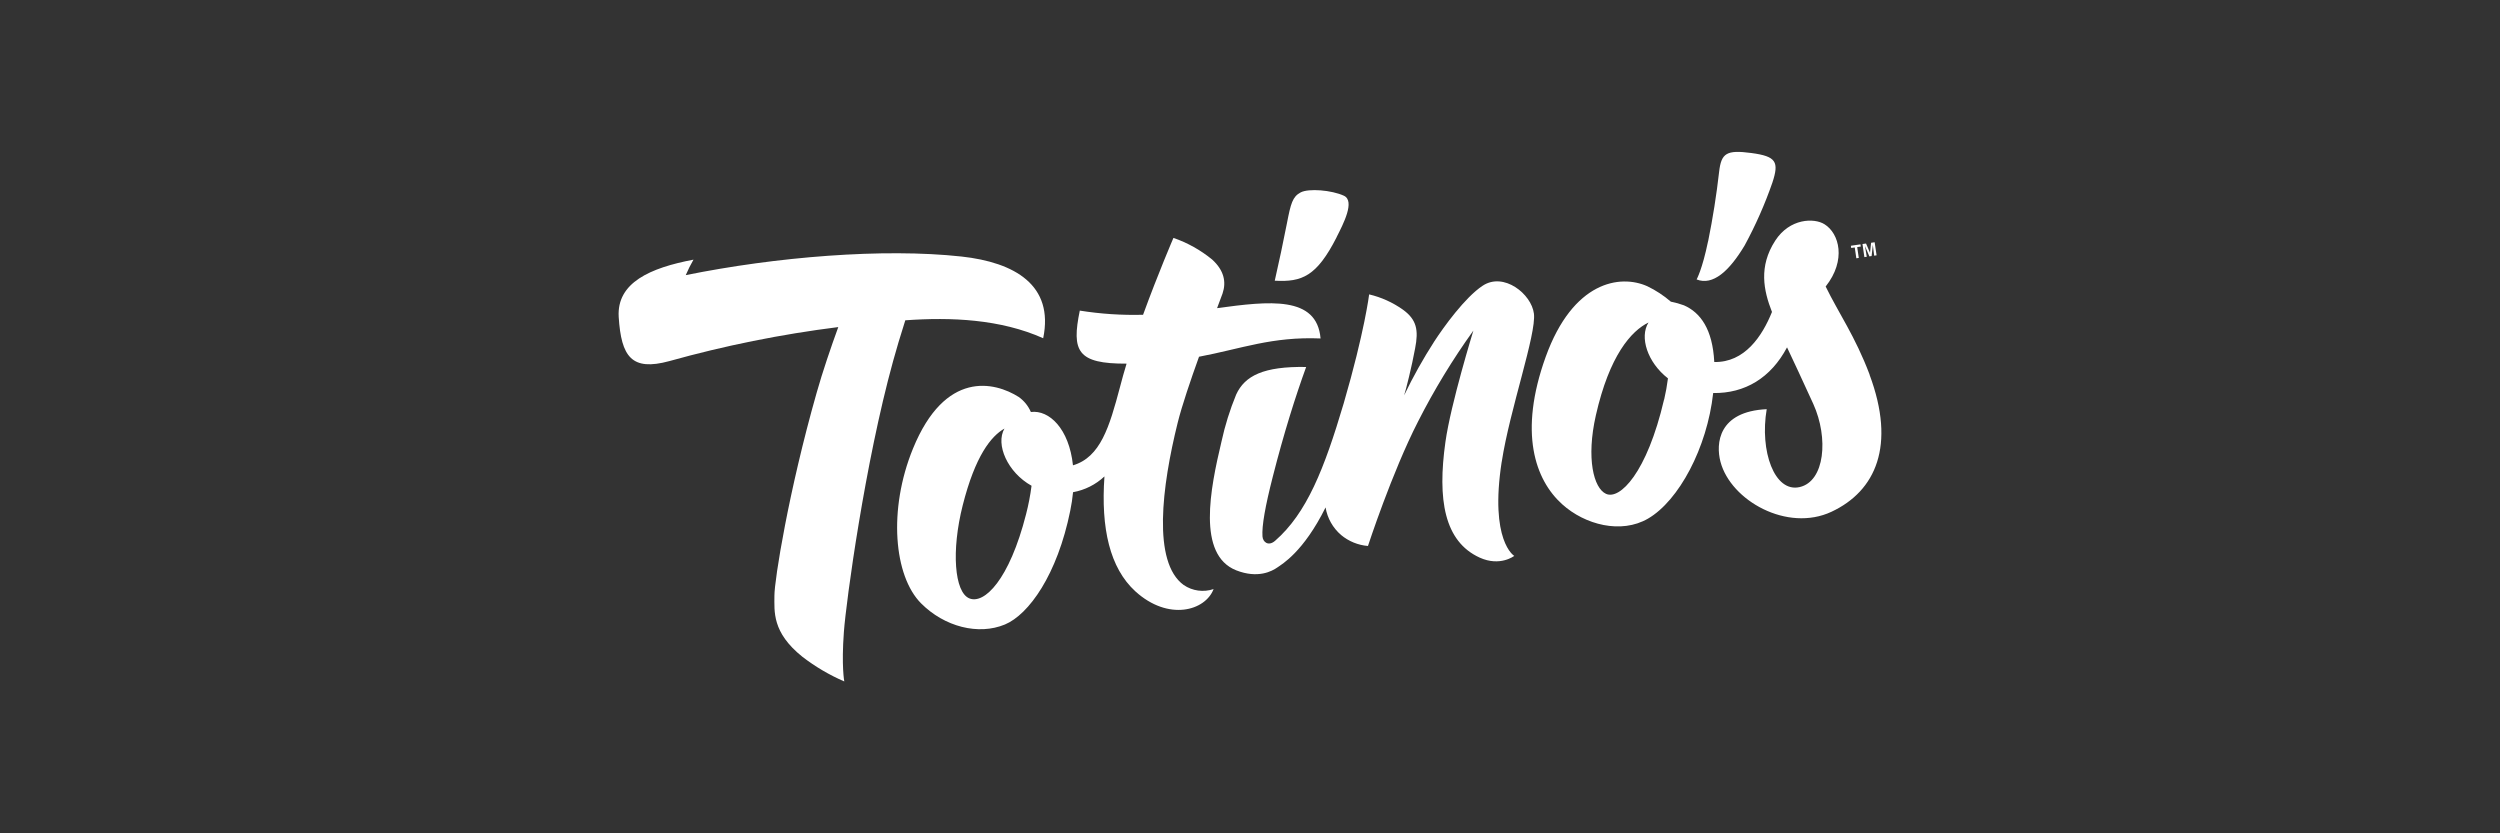
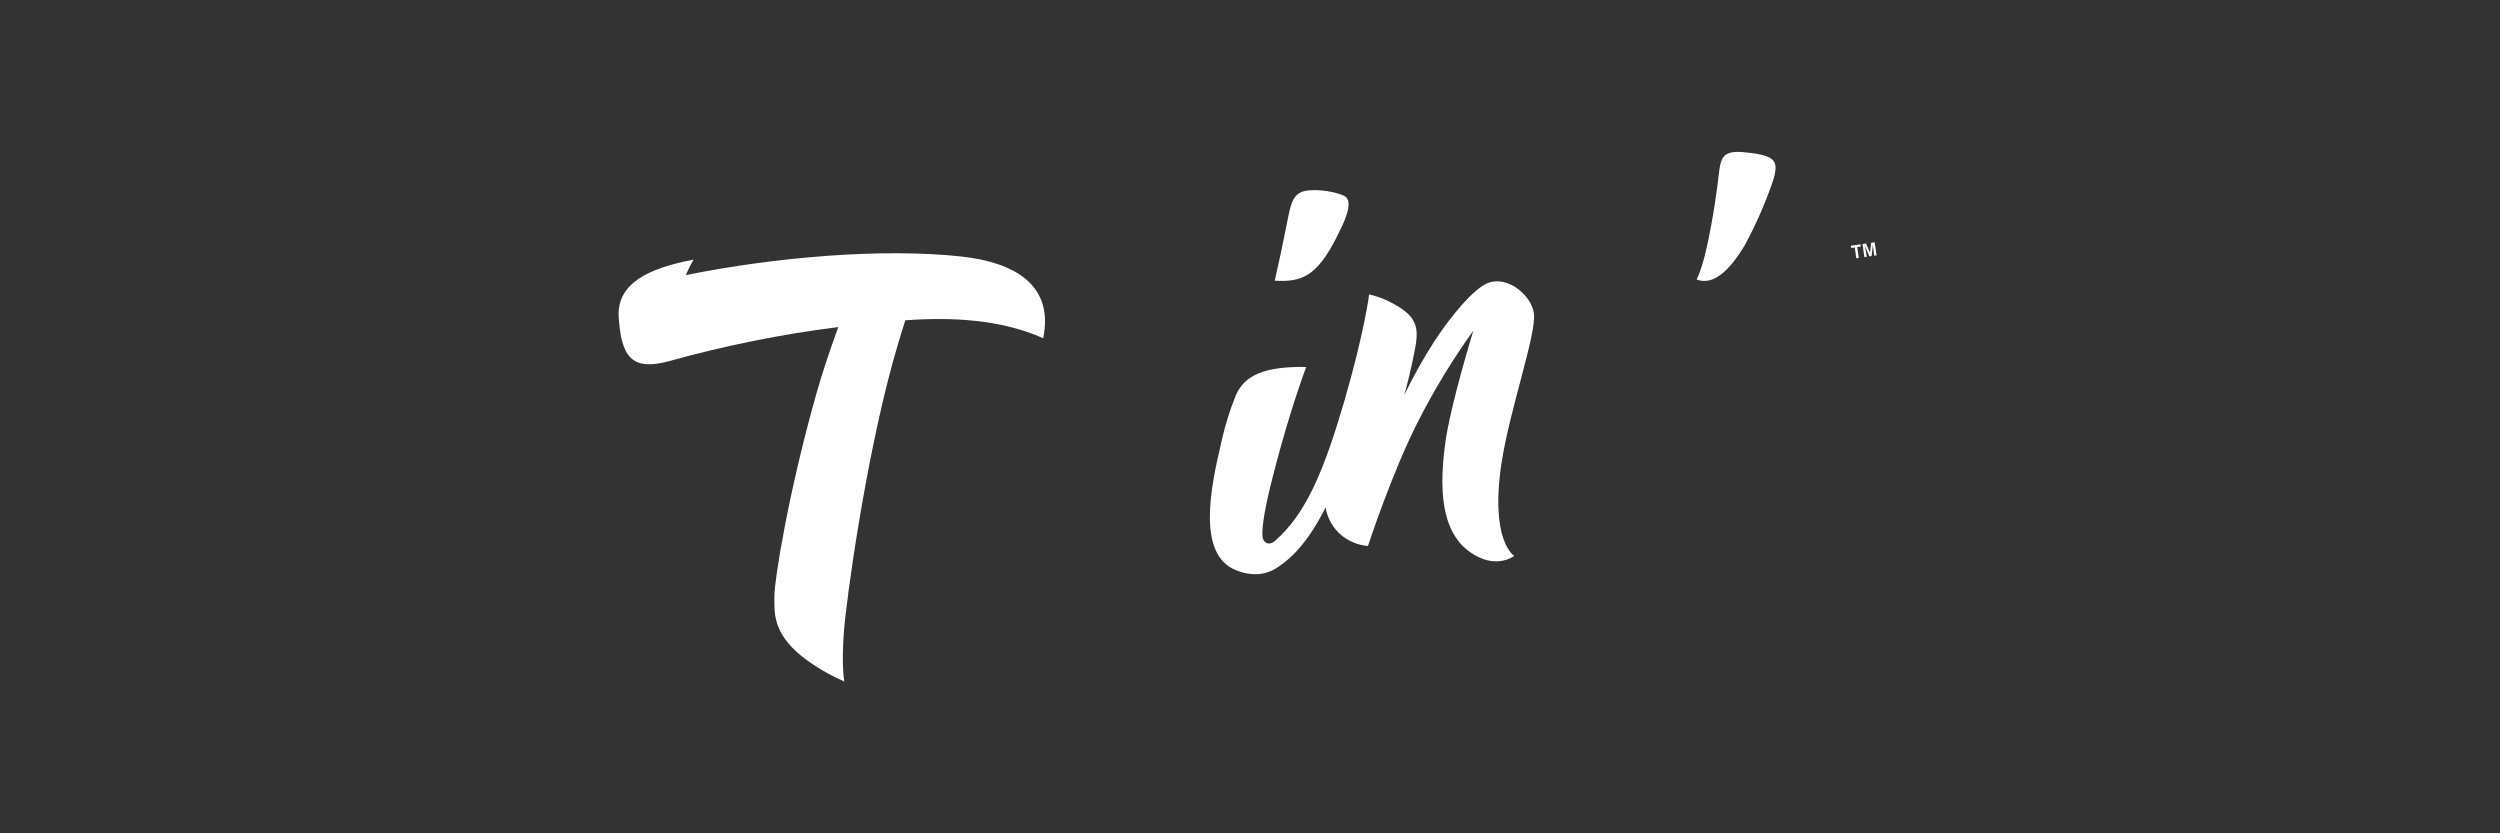
<svg xmlns="http://www.w3.org/2000/svg" width="600" height="200" viewBox="0 0 600 200" fill="none">
  <rect x="0" y="0" width="600" height="200" fill="#333333" stroke="none" />
  <path fill-rule="evenodd" clip-rule="evenodd" d="M409.956 57.888C411.078 52.365 411.958 46.796 412.593 41.197C413.113 36.75 414.354 35.925 420.332 36.724C426.313 37.524 427.017 38.834 425.372 43.831C423.569 49.03 421.342 54.071 418.715 58.906C415.031 65.056 411.099 68.615 407.186 67.067C407.186 67.067 408.532 64.722 409.93 57.932" fill="white" />
-   <path d="M287.737 85.622C297.931 83.699 305.265 80.748 316.934 81.23C316.055 70.925 304.623 72.251 292.1 73.956C292.751 72.242 293.218 71.004 293.41 70.442C294.361 67.638 293.745 64.881 290.939 62.307C288.169 60.031 285.016 58.267 281.626 57.097C281.626 57.097 277.977 65.549 274.337 75.545C269.254 75.681 264.17 75.347 259.149 74.545C257.144 84.305 258.551 87.326 270.379 87.275C269.808 89.148 269.277 91.034 268.788 92.93C266.254 102.473 264.109 109.73 257.513 111.679C256.582 102.895 251.815 98.326 247.41 98.879C246.789 97.441 245.789 96.2 244.516 95.287C238.669 91.578 226.823 88.802 219.111 107.674C213.114 122.352 214.547 138.255 221.054 144.8C226.664 150.432 234.817 152.523 241.184 149.877C246.917 147.479 253.759 137.93 256.862 122.564C257.165 121.098 257.388 119.617 257.532 118.128C260.357 117.619 262.975 116.304 265.068 114.341C264.189 126.807 266.352 136.304 272.481 141.919C280.396 149.122 289.277 146.609 291.265 141.373C290.076 141.779 288.809 141.903 287.563 141.735C286.318 141.568 285.129 141.112 284.09 140.406C276.518 134.926 278.866 116.688 282.638 101.48C283.649 97.387 285.777 91.14 287.747 85.666L287.737 85.622ZM246.259 123.399C242.239 139.212 236.2 145.098 232.63 143.604C229.058 142.112 228.294 132.183 231.045 121.299C234.062 109.368 237.861 104.686 241.072 102.851C238.855 106.655 241.828 113.392 247.57 116.581C247.278 118.879 246.839 121.156 246.259 123.399ZM448.711 89.909C445.194 80.624 441.316 75.238 438.159 68.764C443.18 62.421 441.421 56.025 437.895 53.829C435.406 52.249 429.532 52.379 426.049 57.764C422.04 63.967 423.253 69.72 425.274 74.869C422.918 80.72 418.689 87.037 411.426 86.88C411.02 78.972 408.092 75.011 404.153 73.279C403.128 72.903 402.076 72.609 401.005 72.401C399.297 70.925 397.402 69.682 395.368 68.703C388.797 65.75 377.506 67.552 370.973 85.622C364.413 103.825 368.422 115.159 374.921 121.019C380.399 125.963 389.07 128.213 395.517 124.471C402.912 120.175 409.711 107.497 411.162 94.329C418.778 94.443 425.003 90.699 428.889 83.365C429.848 85.385 432.996 92.098 435.195 96.956C438.889 105.126 437.965 115.501 431.924 116.898C425.881 118.294 422.294 108.271 424.009 98.203C412.366 98.748 411.759 106.471 412.919 110.844C415.383 120.131 428.952 127.793 439.566 122.819C450.18 117.846 455.06 106.953 448.685 89.909H448.711ZM399.369 95.909C395.262 113.534 388.746 120.052 385.43 118.513C382.476 117.152 380.663 110.037 383.003 99.688C386.267 85.281 391.499 79.429 395.64 77.4C393.424 80.913 395.393 86.993 400.31 90.806C400.092 92.522 399.787 94.225 399.395 95.909H399.369Z" fill="white" />
  <path d="M360.421 110.809C362.355 98.264 368.748 80.219 368.142 75.273C367.561 70.566 360.894 65.214 355.829 68.58C351.582 71.382 346.465 78.515 344.257 81.899C341.567 86.076 339.138 90.414 336.984 94.891C337.344 93.914 338.884 87.739 339.621 83.646C340.501 79.2 340.001 76.706 336.686 74.307C334.248 72.581 331.501 71.34 328.594 70.652C328.594 70.652 327.523 79.534 322.483 96.823C317.795 112.637 313.602 123.18 306.03 129.786C304.429 131.182 303.092 130.119 302.995 128.739C302.82 126.236 303.646 121.527 305.475 114.385C308.112 104.002 310.963 94.986 313.478 88.074C303.233 87.897 298.748 90.191 296.681 94.688C295.179 98.332 294.002 102.101 293.164 105.951C290.446 117.373 287.263 133.124 296.681 136.875C301.896 138.921 305.256 137.103 306.574 136.182C307.638 135.427 312.809 132.518 318.138 121.783C318.562 124.356 319.879 126.697 321.858 128.397C323.684 129.921 325.939 130.842 328.312 131.033C328.312 131.033 334.065 113.392 340.335 101.163C344.197 93.562 348.636 86.267 353.612 79.342C353.612 79.342 348.187 96.911 346.904 106.056C344.96 119.867 346.596 129.935 355.126 133.828C360.031 136.057 363.419 133.413 363.419 133.413C363.419 133.413 357.464 129.9 360.411 110.802" fill="white" />
  <path fill-rule="evenodd" clip-rule="evenodd" d="M320.777 56.93C322.378 53.776 325.271 48.242 322.537 46.976C319.608 45.624 314.067 45.158 312.142 46.186C310.216 47.214 309.785 48.82 308.87 53.557C307.964 58.175 306.988 62.779 305.942 67.368C312.485 67.736 316.01 66.312 320.794 56.93" fill="white" />
  <path d="M230.771 61.568C211.998 59.513 186.213 61.648 164.58 66.032C165.126 64.759 165.745 63.517 166.435 62.316C156.068 64.284 148.004 67.815 148.487 76.056C149.094 85.622 151.574 89.135 160.632 86.667C173.931 82.951 187.487 80.221 201.188 78.498C199.429 83.321 197.415 89.233 195.982 94.312C189.281 117.874 185.851 139.212 185.86 142.965C185.87 146.714 185.228 151.749 192.571 157.625C195.665 160.008 199.044 161.997 202.63 163.546C202.63 163.546 201.918 159.98 202.534 151.644C203.088 144.201 207.591 111.152 214.336 86.694C215.111 83.892 216.094 80.545 217.272 76.872C228.292 76.081 240.138 76.601 250.364 81.177C253.001 68.412 243.496 62.967 230.771 61.568ZM446.592 59.17L445.73 59.303L446.108 61.902L445.518 61.99L445.14 59.391L444.288 59.513L444.209 58.978L446.512 58.643L446.592 59.17ZM449.916 58.142L450.381 61.279L449.802 61.368L449.476 58.776L449.186 61.454L448.65 61.533L447.595 59.056L448.024 61.622L447.453 61.71L446.995 58.564L447.849 58.442L448.808 60.682L449.063 58.265L449.916 58.142Z" fill="white" />
</svg>